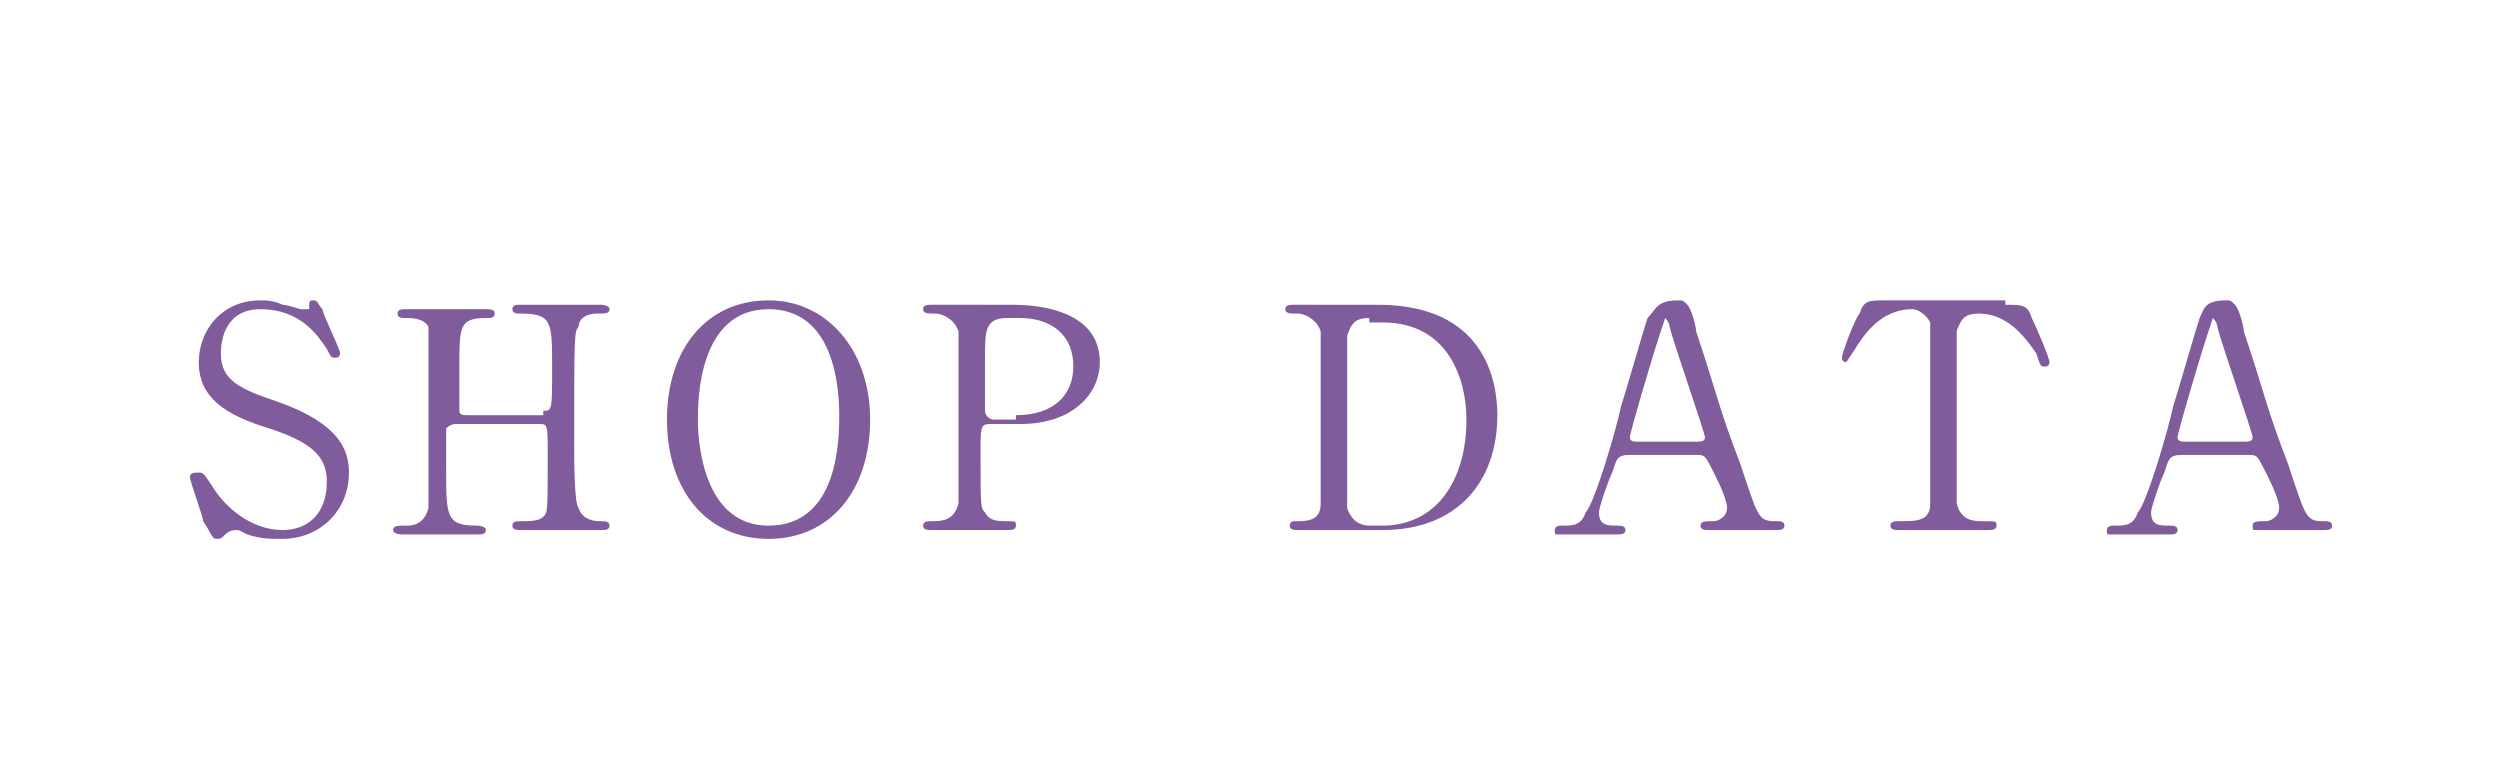
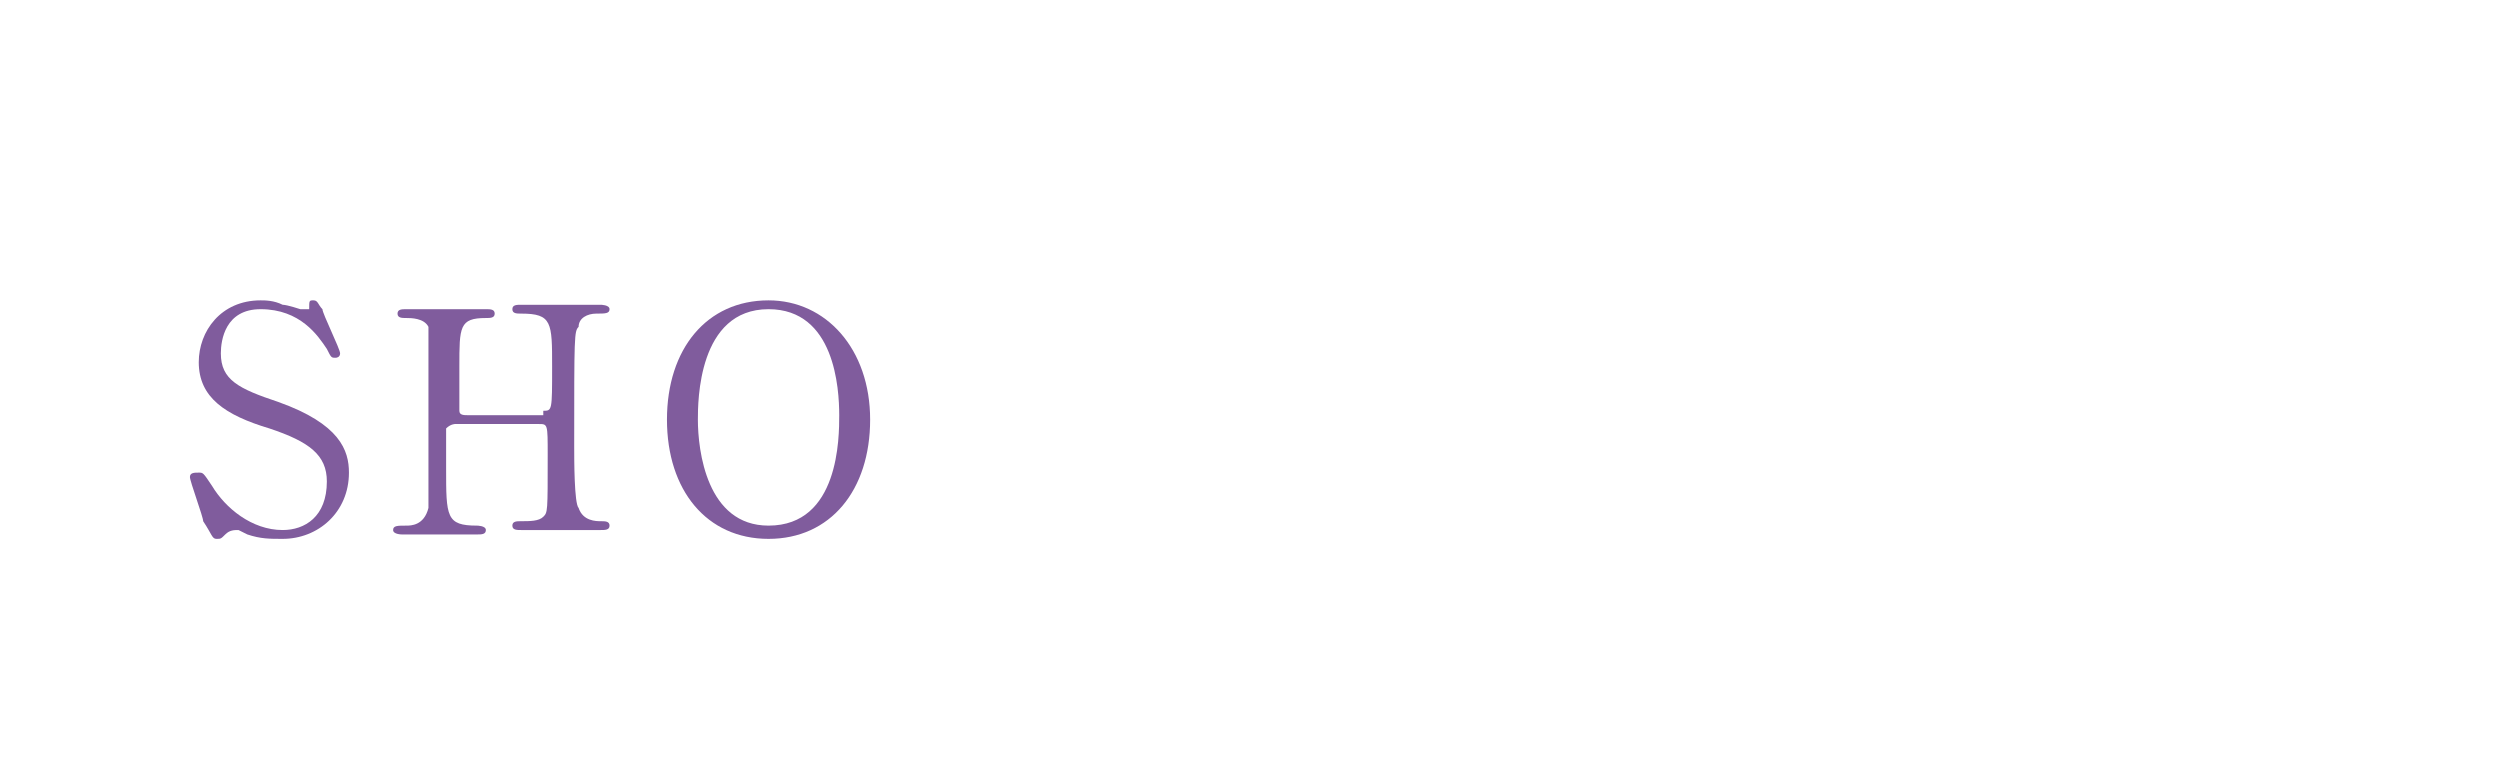
<svg xmlns="http://www.w3.org/2000/svg" version="1.1" x="0px" y="0px" viewBox="0 0 56.6 17.7" style="enable-background:new 0 0 56.6 17.7;" xml:space="preserve">
  <style type="text/css">
	.st0{fill:#040000;}
	.st1{fill:#FFFFFF;}
	.st2{fill:#E7908E;}
	.st3{fill:none;stroke:#9FA0A0;stroke-width:0.5;stroke-miterlimit:10;}
	.st4{opacity:0.8;}
	.st5{fill:#9FA0A0;}
	.st6{fill:none;stroke:#FFFFFF;stroke-width:0.249;stroke-linecap:round;stroke-linejoin:round;stroke-miterlimit:10;}
	.st7{fill:#666BA3;stroke:#FFFFFF;stroke-width:2;stroke-miterlimit:10;}
	.st8{fill:none;stroke:#FFFFFF;stroke-miterlimit:10;}
	.st9{fill:#E17B33;}
	.st10{fill:#666BA3;}
	.st11{fill:#7A6A56;}
	.st12{clip-path:url(#SVGID_2_);}
	.st13{fill:none;stroke:#7A6A56;stroke-width:1.515;stroke-linecap:round;stroke-linejoin:round;stroke-miterlimit:10;}
	.st14{clip-path:url(#SVGID_4_);}
	.st15{fill:none;stroke:#DCDDDD;stroke-width:1.48;stroke-miterlimit:10;}
	.st16{fill:none;stroke:#DCDDDD;stroke-width:1.997;stroke-miterlimit:10;}
	.st17{fill:#805C9D;}
	.st18{fill:none;stroke:#FFFFFF;stroke-width:1.615;stroke-miterlimit:10;}
	.st19{fill:none;stroke:#FFFFFF;stroke-width:0.808;stroke-miterlimit:10;}
	.st20{fill:#FFFFFF;stroke:#FFFFFF;stroke-width:0.256;stroke-linecap:round;stroke-linejoin:round;stroke-miterlimit:10;}
	.st21{stroke:#000000;stroke-width:0.379;stroke-linecap:round;stroke-linejoin:round;stroke-miterlimit:10;}
	.st22{fill:none;stroke:#FFFFFF;stroke-width:0.411;stroke-linecap:round;stroke-linejoin:round;stroke-miterlimit:10;}
</style>
  <g id="レイヤー_1">
    <g>
      <path class="st17" d="M4.6,11.8c0-0.1-0.3-0.9-0.3-1c0-0.1,0.1-0.1,0.2-0.1c0.1,0,0.1,0,0.3,0.3c0.3,0.5,0.9,1,1.6,1    c0.5,0,1-0.3,1-1.1c0-0.6-0.4-0.9-1.3-1.2C5.1,9.4,4.5,9,4.5,8.2c0-0.7,0.5-1.4,1.4-1.4c0.1,0,0.3,0,0.5,0.1    c0.1,0,0.4,0.1,0.4,0.1c0.1,0,0.1,0,0.2,0C7,6.8,7,6.8,7.1,6.8c0.1,0,0.1,0.1,0.2,0.2c0,0.1,0.4,0.9,0.4,1c0,0.1-0.1,0.1-0.1,0.1    c-0.1,0-0.1,0-0.2-0.2C7.2,7.6,6.8,7,5.9,7C5.1,7,5,7.7,5,8c0,0.6,0.4,0.8,1.3,1.1c1.4,0.5,1.6,1.1,1.6,1.6c0,0.9-0.7,1.5-1.5,1.5    c-0.3,0-0.5,0-0.8-0.1C5.4,12,5.4,12,5.4,12c-0.1,0-0.2,0-0.3,0.1C5,12.2,5,12.2,4.9,12.2C4.8,12.2,4.8,12.1,4.6,11.8z" />
      <path class="st17" d="M12.3,9.3c0.2,0,0.2,0,0.2-1c0-1,0-1.2-0.7-1.2c-0.1,0-0.2,0-0.2-0.1c0-0.1,0.1-0.1,0.2-0.1h1.8    c0,0,0.2,0,0.2,0.1c0,0.1-0.1,0.1-0.3,0.1c-0.2,0-0.4,0.1-0.4,0.3c-0.1,0.1-0.1,0.2-0.1,2.7c0,0.3,0,1.3,0.1,1.4    c0.1,0.3,0.4,0.3,0.5,0.3c0.1,0,0.2,0,0.2,0.1c0,0.1-0.1,0.1-0.2,0.1h-1.8c-0.1,0-0.2,0-0.2-0.1c0-0.1,0.1-0.1,0.2-0.1    c0.2,0,0.4,0,0.5-0.1c0.1-0.1,0.1-0.1,0.1-1.4c0-0.7,0-0.7-0.2-0.7h-1.9c0,0-0.1,0-0.2,0.1c0,0.1,0,0.8,0,0.9c0,1.1,0,1.3,0.7,1.3    c0,0,0.2,0,0.2,0.1c0,0.1-0.1,0.1-0.2,0.1H9.1c0,0-0.2,0-0.2-0.1c0-0.1,0.1-0.1,0.3-0.1c0.1,0,0.4,0,0.5-0.4c0-0.2,0-1.9,0-2.8    c0-0.3,0-1.1,0-1.3C9.6,7.2,9.3,7.2,9.2,7.2c-0.1,0-0.2,0-0.2-0.1c0-0.1,0.1-0.1,0.2-0.1h1.8c0.1,0,0.2,0,0.2,0.1    c0,0.1-0.1,0.1-0.2,0.1c-0.6,0-0.6,0.2-0.6,1.1c0,0.1,0,0.9,0,1c0,0.1,0.1,0.1,0.2,0.1H12.3z" />
      <path class="st17" d="M17.4,12.2c-1.4,0-2.3-1.1-2.3-2.7c0-1.6,0.9-2.7,2.3-2.7c1.3,0,2.3,1.1,2.3,2.7    C19.7,11.1,18.8,12.2,17.4,12.2z M19,9.4C19,8.8,18.9,7,17.4,7c-1.6,0-1.6,2.1-1.6,2.5c0,0.7,0.2,2.4,1.6,2.4    C19,11.9,19,9.9,19,9.4z" />
-       <path class="st17" d="M22.9,6.9c0.3,0,2,0,2,1.3c0,0.7-0.6,1.4-1.8,1.4h-0.7c-0.2,0-0.2,0.1-0.2,0.6c0,1.3,0,1.3,0.1,1.4    c0.1,0.2,0.3,0.2,0.5,0.2c0.2,0,0.2,0,0.2,0.1c0,0.1-0.1,0.1-0.2,0.1h-1.7c-0.1,0-0.2,0-0.2-0.1c0-0.1,0.1-0.1,0.2-0.1    c0.2,0,0.5,0,0.6-0.4c0-0.1,0-0.1,0-2c0-0.3,0-1.8,0-1.9c-0.1-0.3-0.4-0.4-0.5-0.4c-0.2,0-0.3,0-0.3-0.1c0-0.1,0.1-0.1,0.2-0.1    H22.9z M23,9.4c0.9,0,1.3-0.5,1.3-1.1c0-0.8-0.6-1.1-1.2-1.1h-0.3c-0.5,0-0.5,0.3-0.5,0.9c0,0.1,0,1.1,0,1.2    c0,0.1,0.1,0.2,0.2,0.2H23z" />
-       <path class="st17" d="M31.2,6.9c2.4,0,2.7,1.7,2.7,2.5c0,1.5-0.9,2.6-2.6,2.6h-1.9c-0.1,0-0.2,0-0.2-0.1c0-0.1,0.1-0.1,0.1-0.1    c0.3,0,0.6,0,0.6-0.4c0-0.1,0-0.1,0-2c0-0.3,0-1.8,0-1.9c-0.1-0.3-0.4-0.4-0.5-0.4c-0.2,0-0.3,0-0.3-0.1c0-0.1,0.1-0.1,0.2-0.1    H31.2z M31,7.2c-0.3,0-0.4,0.1-0.5,0.4c0,0.1,0,1.6,0,1.9c0,1.9,0,1.9,0,2c0.1,0.3,0.3,0.4,0.5,0.4h0.3c1.2,0,1.9-1,1.9-2.4    c0-0.9-0.4-2.2-1.9-2.2H31z" />
-       <path class="st17" d="M38.7,12c-0.1,0-0.2,0-0.2-0.1c0-0.1,0.1-0.1,0.3-0.1c0.1,0,0.3-0.1,0.3-0.3c0-0.2-0.2-0.6-0.3-0.8    c-0.2-0.4-0.2-0.4-0.4-0.4h-1.5c-0.3,0-0.3,0.1-0.4,0.4c-0.1,0.2-0.3,0.8-0.3,0.9c0,0.3,0.2,0.3,0.4,0.3c0.1,0,0.2,0,0.2,0.1    c0,0.1-0.1,0.1-0.2,0.1h-1.3c-0.1,0-0.1,0-0.1-0.1c0-0.1,0.1-0.1,0.2-0.1c0.2,0,0.4,0,0.5-0.3c0.2-0.2,0.7-1.9,0.8-2.4    c0.1-0.3,0.5-1.7,0.6-2C37.5,7,37.5,6.8,38,6.8c0.1,0,0.1,0,0.2,0.1c0.1,0.1,0.2,0.5,0.2,0.6c0.5,1.5,0.5,1.7,1,3    c0.4,1.2,0.4,1.3,0.8,1.3c0.1,0,0.2,0,0.2,0.1c0,0.1-0.1,0.1-0.2,0.1H38.7z M38.4,10c0.1,0,0.2,0,0.2-0.1c0-0.1-0.7-2.1-0.8-2.5    c0-0.1-0.1-0.2-0.1-0.2c0,0,0,0-0.1,0.3c-0.2,0.6-0.7,2.3-0.7,2.4c0,0.1,0.1,0.1,0.2,0.1H38.4z" />
-       <path class="st17" d="M45.4,6.9c0.4,0,0.5,0,0.6,0.3c0.1,0.2,0.4,0.9,0.4,1c0,0.1-0.1,0.1-0.1,0.1c-0.1,0-0.1,0-0.2-0.3    c-0.4-0.6-0.8-0.9-1.3-0.9c-0.3,0-0.4,0.1-0.5,0.4c0,0.1,0,1.7,0,2c0,0.2,0,1.8,0,1.9c0.1,0.4,0.4,0.4,0.6,0.4    c0.3,0,0.3,0,0.3,0.1c0,0.1-0.1,0.1-0.2,0.1h-2c-0.1,0-0.2,0-0.2-0.1c0-0.1,0.1-0.1,0.2-0.1c0.4,0,0.7,0,0.7-0.4c0-0.1,0-0.1,0-2    c0-1.7,0-1.9,0-2.1c-0.1-0.2-0.3-0.3-0.4-0.3c-0.6,0-1,0.4-1.3,0.9c-0.2,0.3-0.2,0.3-0.2,0.3c0,0-0.1,0-0.1-0.1    c0-0.1,0.3-0.9,0.4-1c0.1-0.3,0.2-0.3,0.6-0.3H45.4z" />
-       <path class="st17" d="M51.1,12C51,12,51,12,51,11.9c0-0.1,0.1-0.1,0.3-0.1c0.1,0,0.3-0.1,0.3-0.3c0-0.2-0.2-0.6-0.3-0.8    c-0.2-0.4-0.2-0.4-0.4-0.4h-1.5c-0.3,0-0.3,0.1-0.4,0.4c-0.1,0.2-0.3,0.8-0.3,0.9c0,0.3,0.2,0.3,0.4,0.3c0.1,0,0.2,0,0.2,0.1    c0,0.1-0.1,0.1-0.2,0.1h-1.3c-0.1,0-0.1,0-0.1-0.1c0-0.1,0.1-0.1,0.2-0.1c0.2,0,0.4,0,0.5-0.3c0.2-0.2,0.7-1.9,0.8-2.4    c0.1-0.3,0.5-1.7,0.6-2c0.1-0.2,0.1-0.4,0.6-0.4c0.1,0,0.1,0,0.2,0.1c0.1,0.1,0.2,0.5,0.2,0.6c0.5,1.5,0.5,1.7,1,3    c0.4,1.2,0.4,1.3,0.8,1.3c0.1,0,0.2,0,0.2,0.1c0,0.1-0.1,0.1-0.2,0.1H51.1z M50.8,10c0.1,0,0.2,0,0.2-0.1c0-0.1-0.7-2.1-0.8-2.5    c0-0.1-0.1-0.2-0.1-0.2c0,0,0,0-0.1,0.3c-0.2,0.6-0.7,2.3-0.7,2.4c0,0.1,0.1,0.1,0.2,0.1H50.8z" />
    </g>
  </g>
  <g id="レイヤー_2">
</g>
</svg>